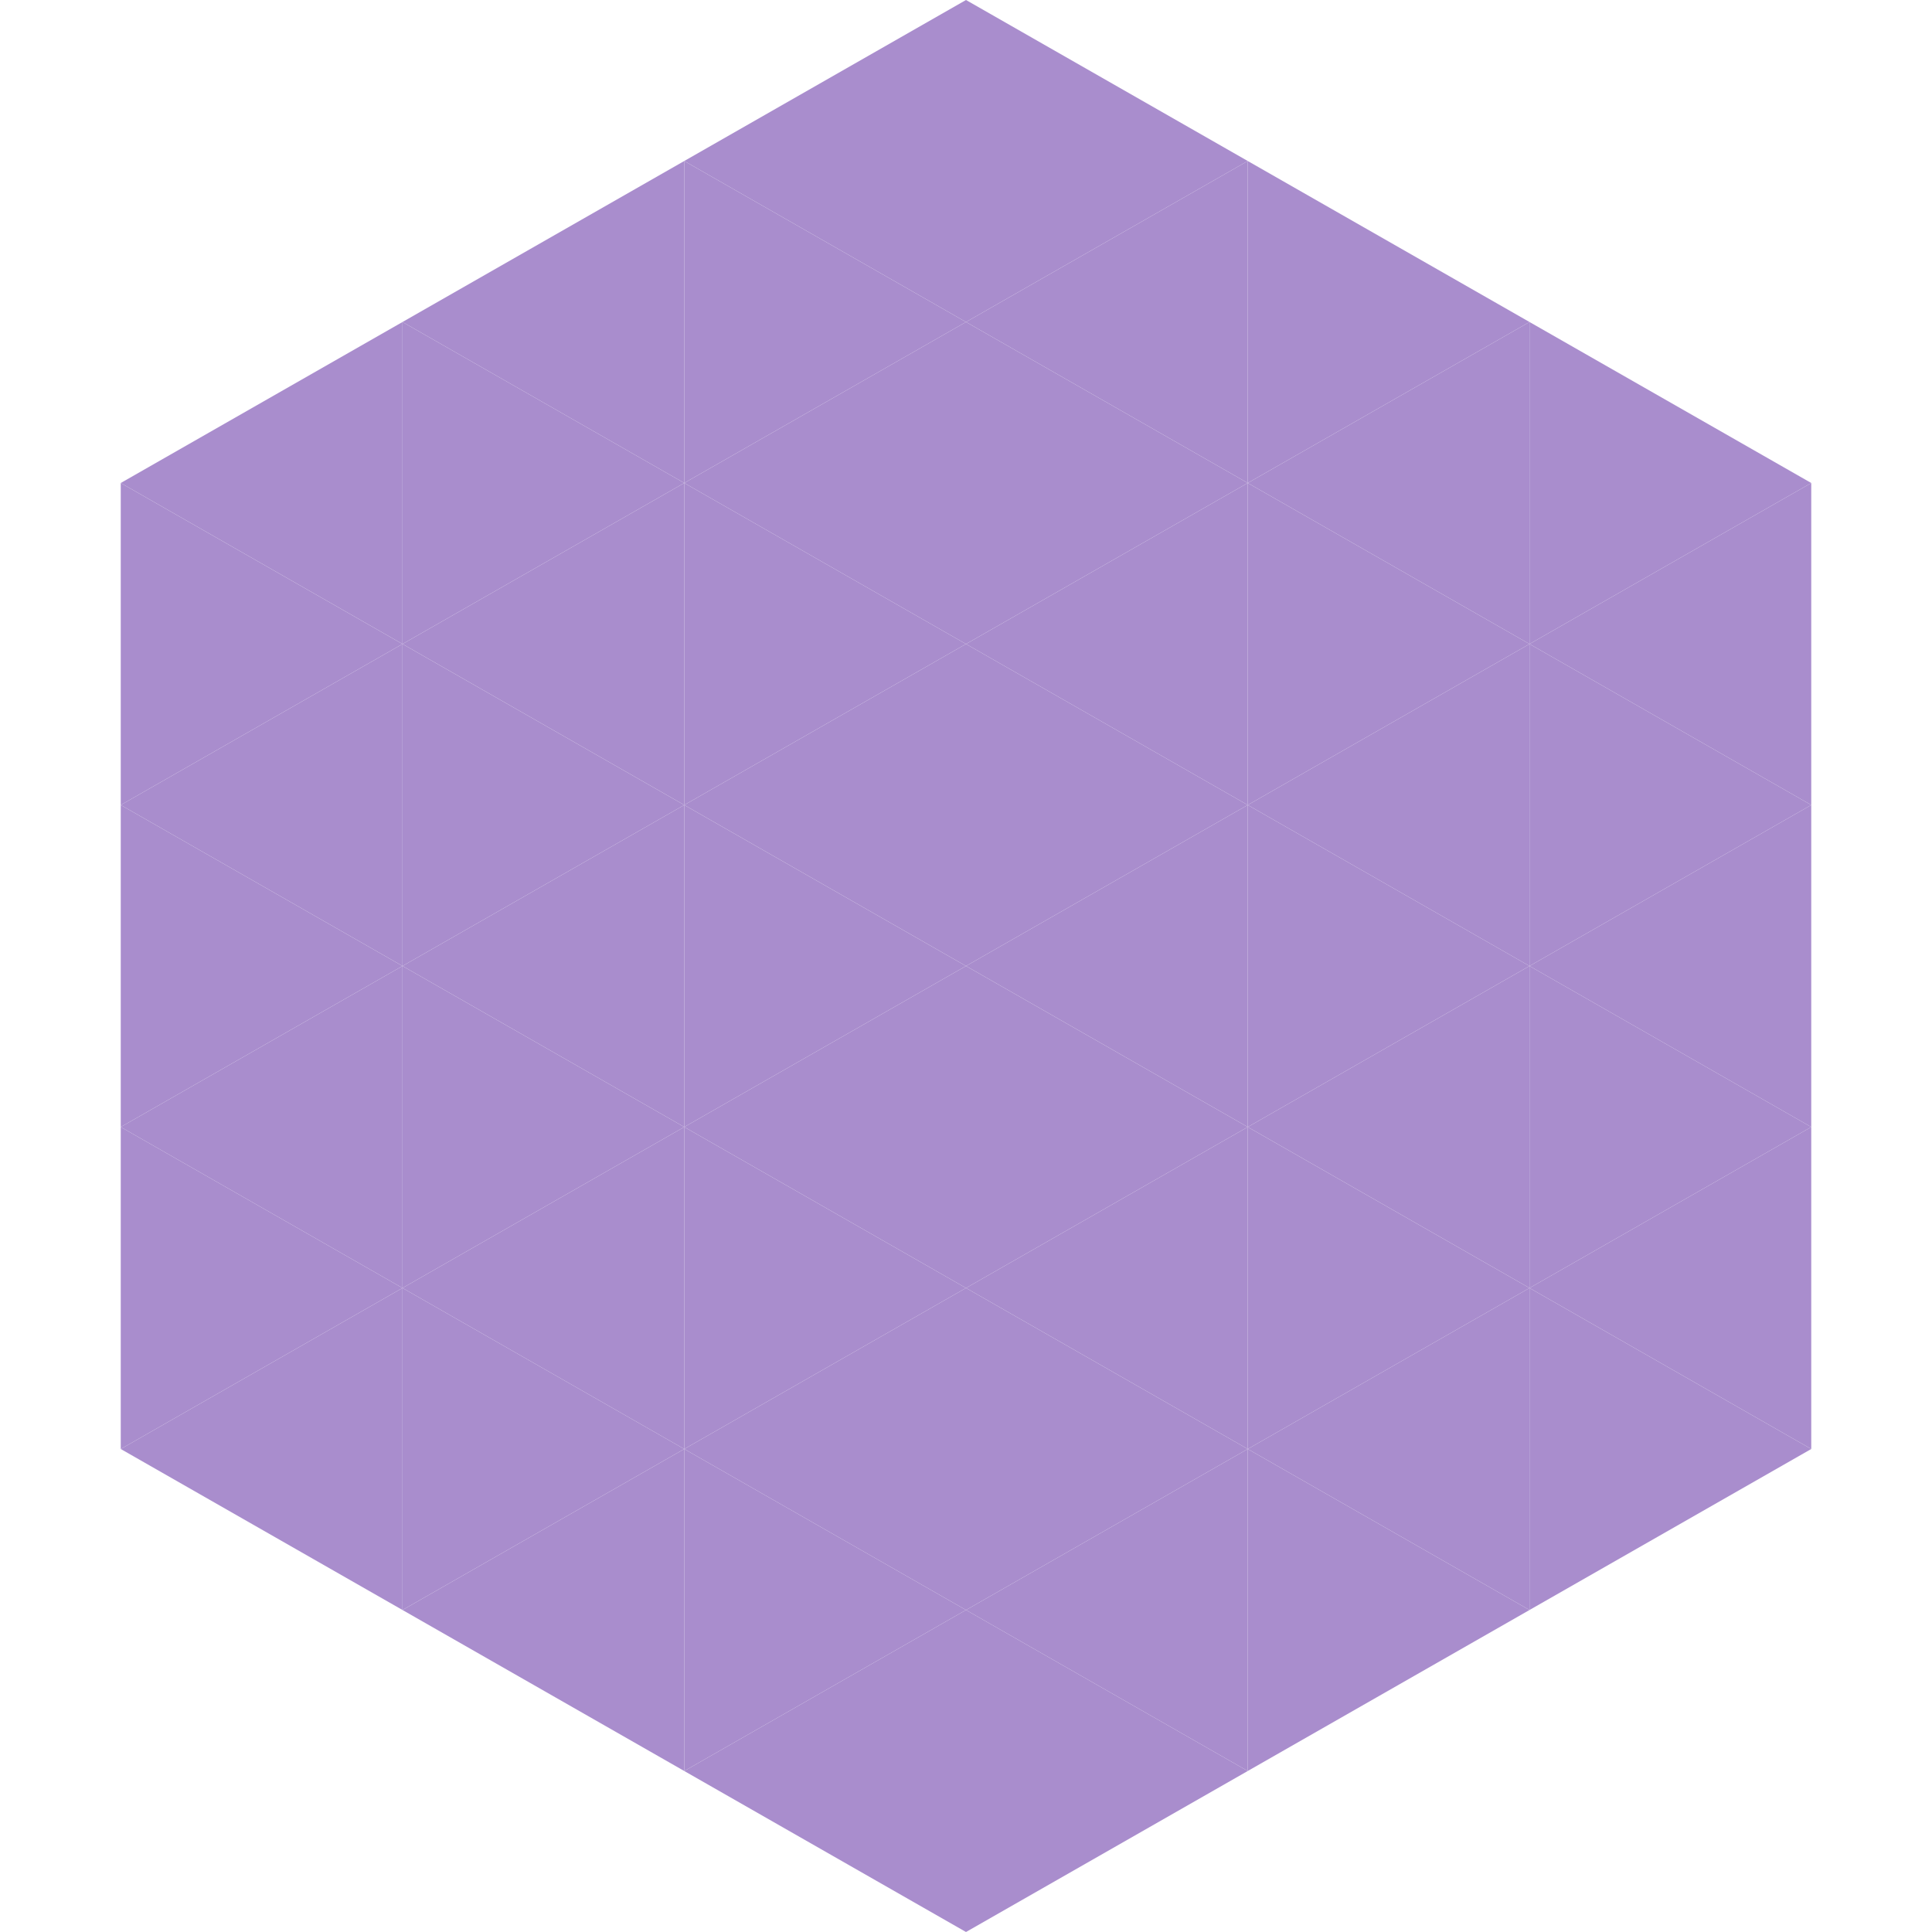
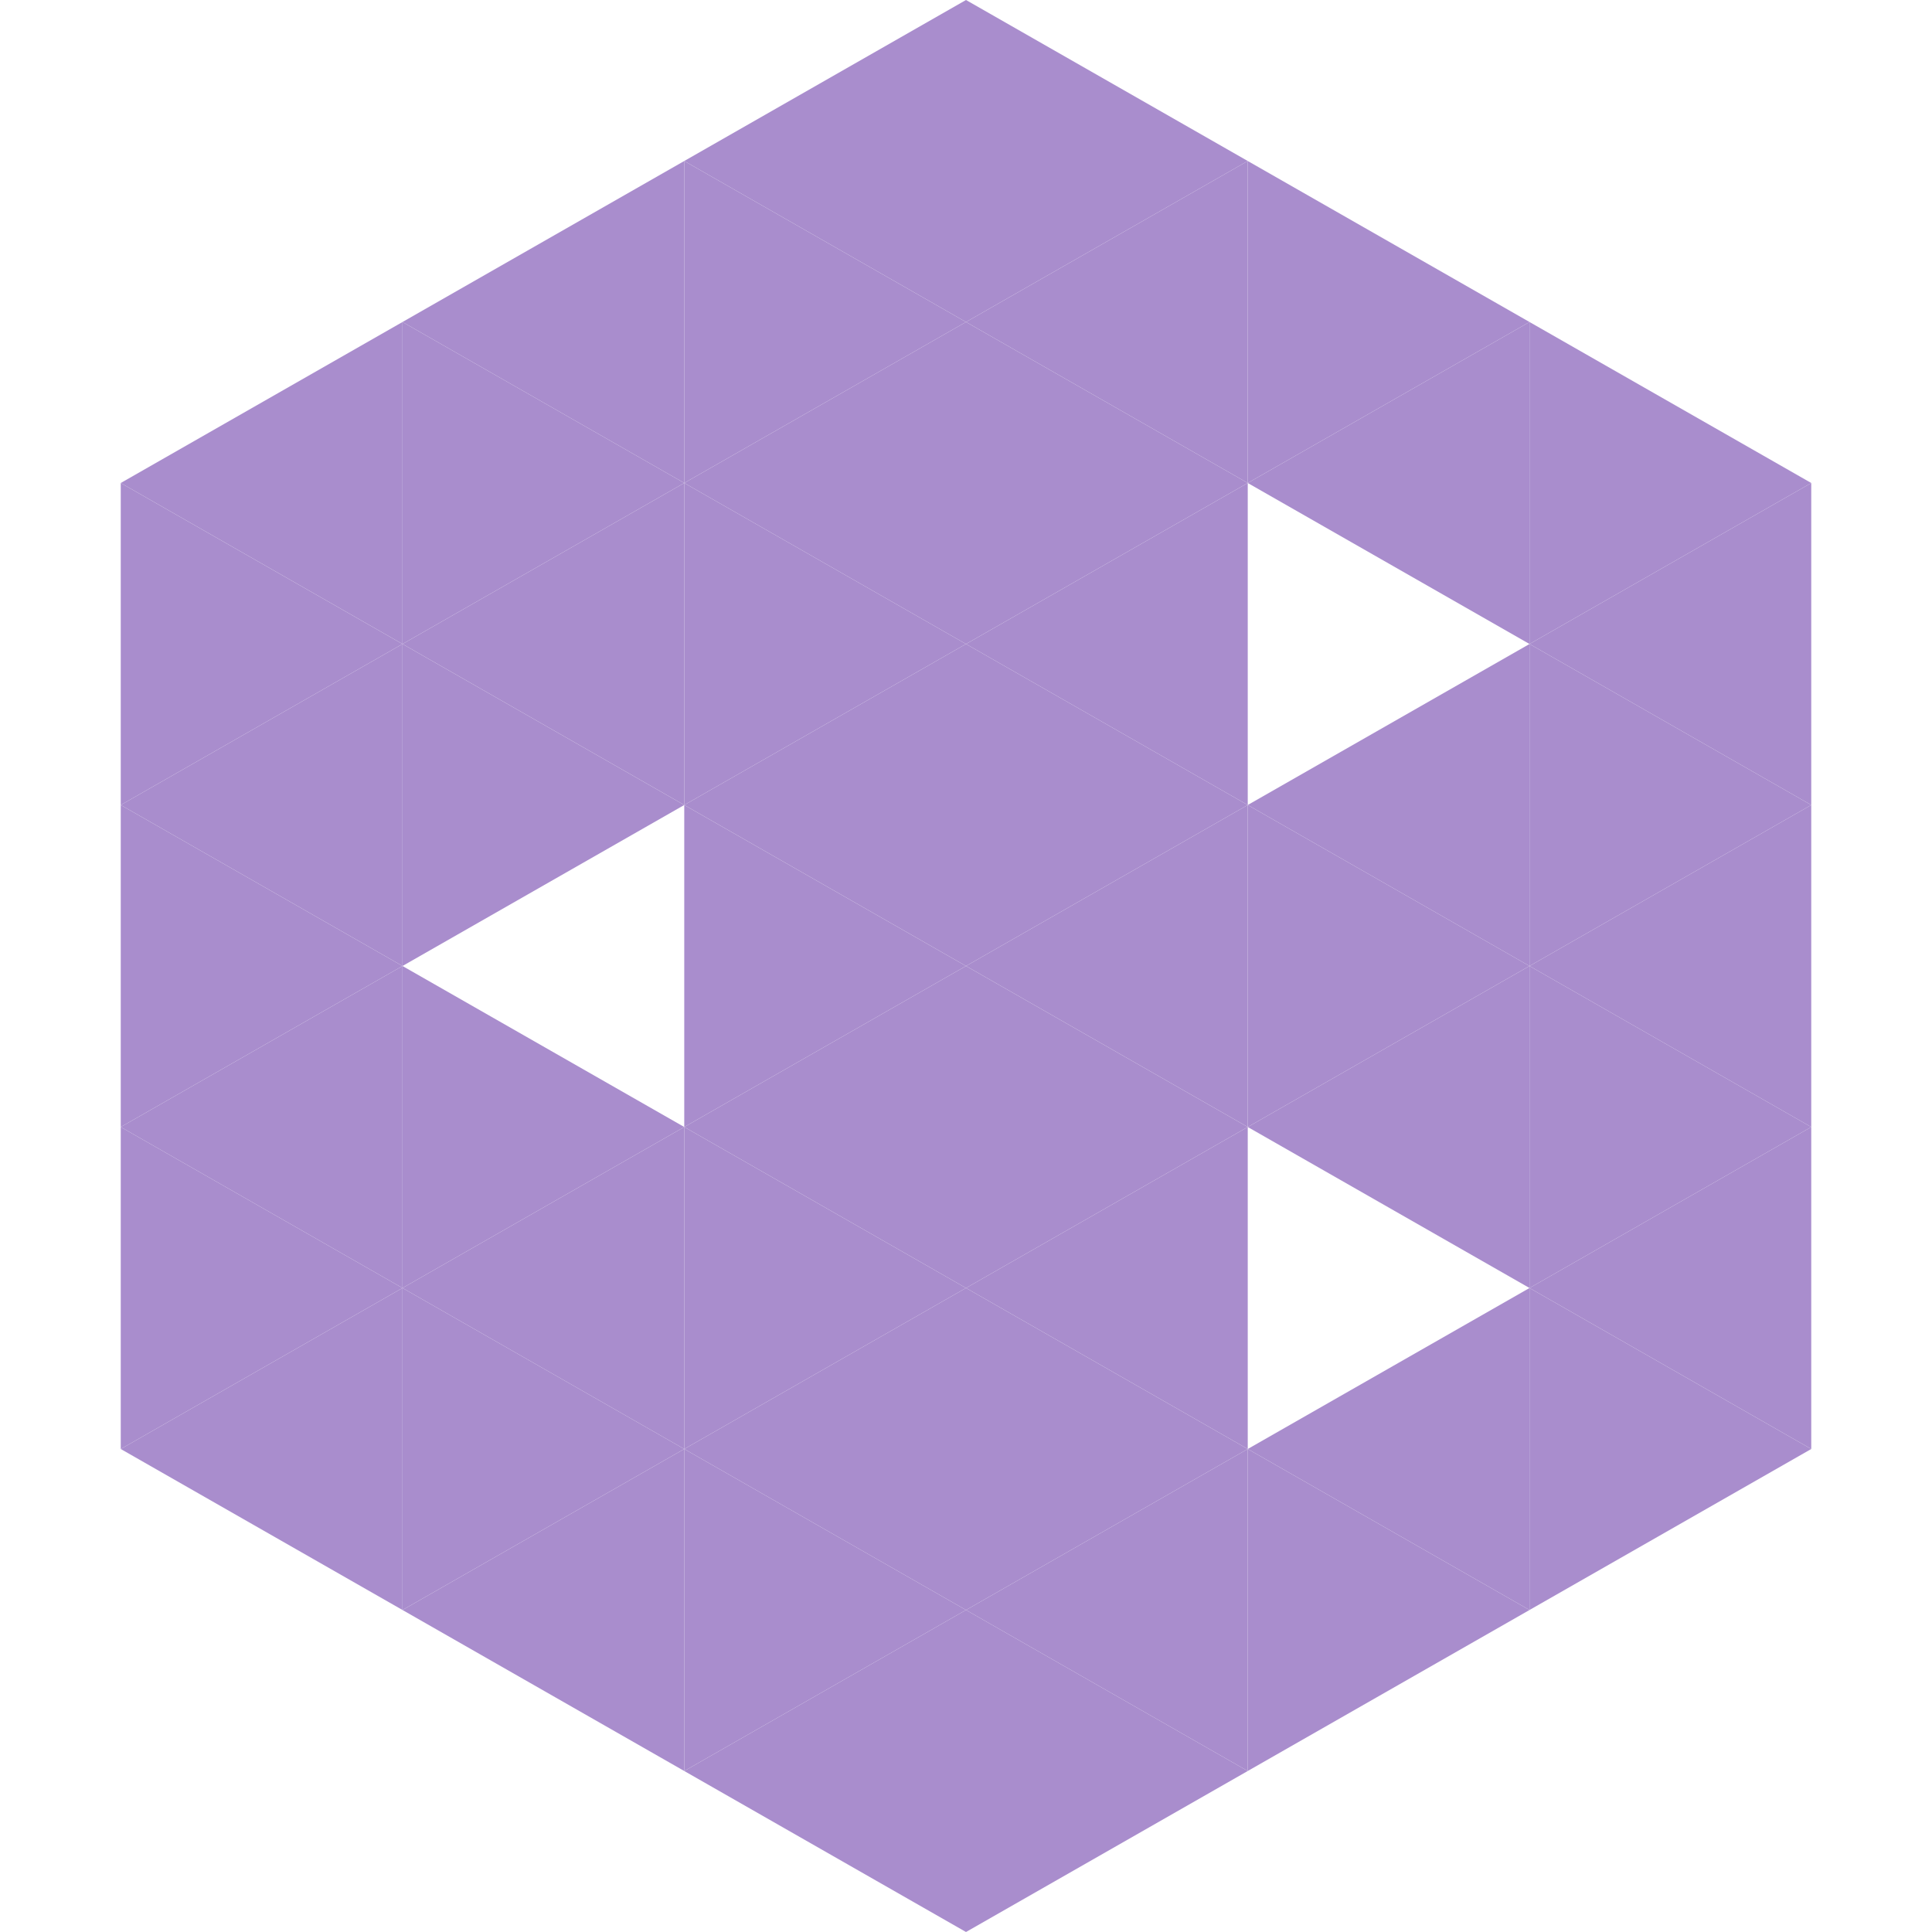
<svg xmlns="http://www.w3.org/2000/svg" width="240" height="240">
  <polygon points="50,40 15,60 50,80" style="fill:rgb(169,141,205)" />
  <polygon points="190,40 225,60 190,80" style="fill:rgb(169,141,205)" />
  <polygon points="15,60 50,80 15,100" style="fill:rgb(169,141,205)" />
  <polygon points="225,60 190,80 225,100" style="fill:rgb(169,141,205)" />
  <polygon points="50,80 15,100 50,120" style="fill:rgb(169,141,205)" />
  <polygon points="190,80 225,100 190,120" style="fill:rgb(169,141,205)" />
  <polygon points="15,100 50,120 15,140" style="fill:rgb(169,141,205)" />
  <polygon points="225,100 190,120 225,140" style="fill:rgb(169,141,205)" />
  <polygon points="50,120 15,140 50,160" style="fill:rgb(169,141,205)" />
  <polygon points="190,120 225,140 190,160" style="fill:rgb(169,141,205)" />
  <polygon points="15,140 50,160 15,180" style="fill:rgb(169,141,205)" />
  <polygon points="225,140 190,160 225,180" style="fill:rgb(169,141,205)" />
  <polygon points="50,160 15,180 50,200" style="fill:rgb(169,141,205)" />
  <polygon points="190,160 225,180 190,200" style="fill:rgb(169,141,205)" />
  <polygon points="15,180 50,200 15,220" style="fill:rgb(255,255,255); fill-opacity:0" />
  <polygon points="225,180 190,200 225,220" style="fill:rgb(255,255,255); fill-opacity:0" />
  <polygon points="50,0 85,20 50,40" style="fill:rgb(255,255,255); fill-opacity:0" />
  <polygon points="190,0 155,20 190,40" style="fill:rgb(255,255,255); fill-opacity:0" />
  <polygon points="85,20 50,40 85,60" style="fill:rgb(169,141,205)" />
  <polygon points="155,20 190,40 155,60" style="fill:rgb(169,141,205)" />
  <polygon points="50,40 85,60 50,80" style="fill:rgb(169,141,205)" />
  <polygon points="190,40 155,60 190,80" style="fill:rgb(169,141,205)" />
  <polygon points="85,60 50,80 85,100" style="fill:rgb(169,141,205)" />
-   <polygon points="155,60 190,80 155,100" style="fill:rgb(169,141,205)" />
  <polygon points="50,80 85,100 50,120" style="fill:rgb(169,141,205)" />
  <polygon points="190,80 155,100 190,120" style="fill:rgb(169,141,205)" />
-   <polygon points="85,100 50,120 85,140" style="fill:rgb(169,141,205)" />
  <polygon points="155,100 190,120 155,140" style="fill:rgb(169,141,205)" />
  <polygon points="50,120 85,140 50,160" style="fill:rgb(169,141,205)" />
  <polygon points="190,120 155,140 190,160" style="fill:rgb(169,141,205)" />
  <polygon points="85,140 50,160 85,180" style="fill:rgb(169,141,205)" />
-   <polygon points="155,140 190,160 155,180" style="fill:rgb(169,141,205)" />
  <polygon points="50,160 85,180 50,200" style="fill:rgb(169,141,205)" />
  <polygon points="190,160 155,180 190,200" style="fill:rgb(169,141,205)" />
  <polygon points="85,180 50,200 85,220" style="fill:rgb(169,141,205)" />
  <polygon points="155,180 190,200 155,220" style="fill:rgb(169,141,205)" />
  <polygon points="120,0 85,20 120,40" style="fill:rgb(169,141,205)" />
  <polygon points="120,0 155,20 120,40" style="fill:rgb(169,141,205)" />
  <polygon points="85,20 120,40 85,60" style="fill:rgb(169,141,205)" />
  <polygon points="155,20 120,40 155,60" style="fill:rgb(169,141,205)" />
  <polygon points="120,40 85,60 120,80" style="fill:rgb(169,141,205)" />
  <polygon points="120,40 155,60 120,80" style="fill:rgb(169,141,205)" />
  <polygon points="85,60 120,80 85,100" style="fill:rgb(169,141,205)" />
  <polygon points="155,60 120,80 155,100" style="fill:rgb(169,141,205)" />
  <polygon points="120,80 85,100 120,120" style="fill:rgb(169,141,205)" />
  <polygon points="120,80 155,100 120,120" style="fill:rgb(169,141,205)" />
  <polygon points="85,100 120,120 85,140" style="fill:rgb(169,141,205)" />
  <polygon points="155,100 120,120 155,140" style="fill:rgb(169,141,205)" />
  <polygon points="120,120 85,140 120,160" style="fill:rgb(169,141,205)" />
  <polygon points="120,120 155,140 120,160" style="fill:rgb(169,141,205)" />
  <polygon points="85,140 120,160 85,180" style="fill:rgb(169,141,205)" />
  <polygon points="155,140 120,160 155,180" style="fill:rgb(169,141,205)" />
  <polygon points="120,160 85,180 120,200" style="fill:rgb(169,141,205)" />
  <polygon points="120,160 155,180 120,200" style="fill:rgb(169,141,205)" />
  <polygon points="85,180 120,200 85,220" style="fill:rgb(169,141,205)" />
  <polygon points="155,180 120,200 155,220" style="fill:rgb(169,141,205)" />
  <polygon points="120,200 85,220 120,240" style="fill:rgb(169,141,205)" />
  <polygon points="120,200 155,220 120,240" style="fill:rgb(169,141,205)" />
  <polygon points="85,220 120,240 85,260" style="fill:rgb(255,255,255); fill-opacity:0" />
  <polygon points="155,220 120,240 155,260" style="fill:rgb(255,255,255); fill-opacity:0" />
</svg>